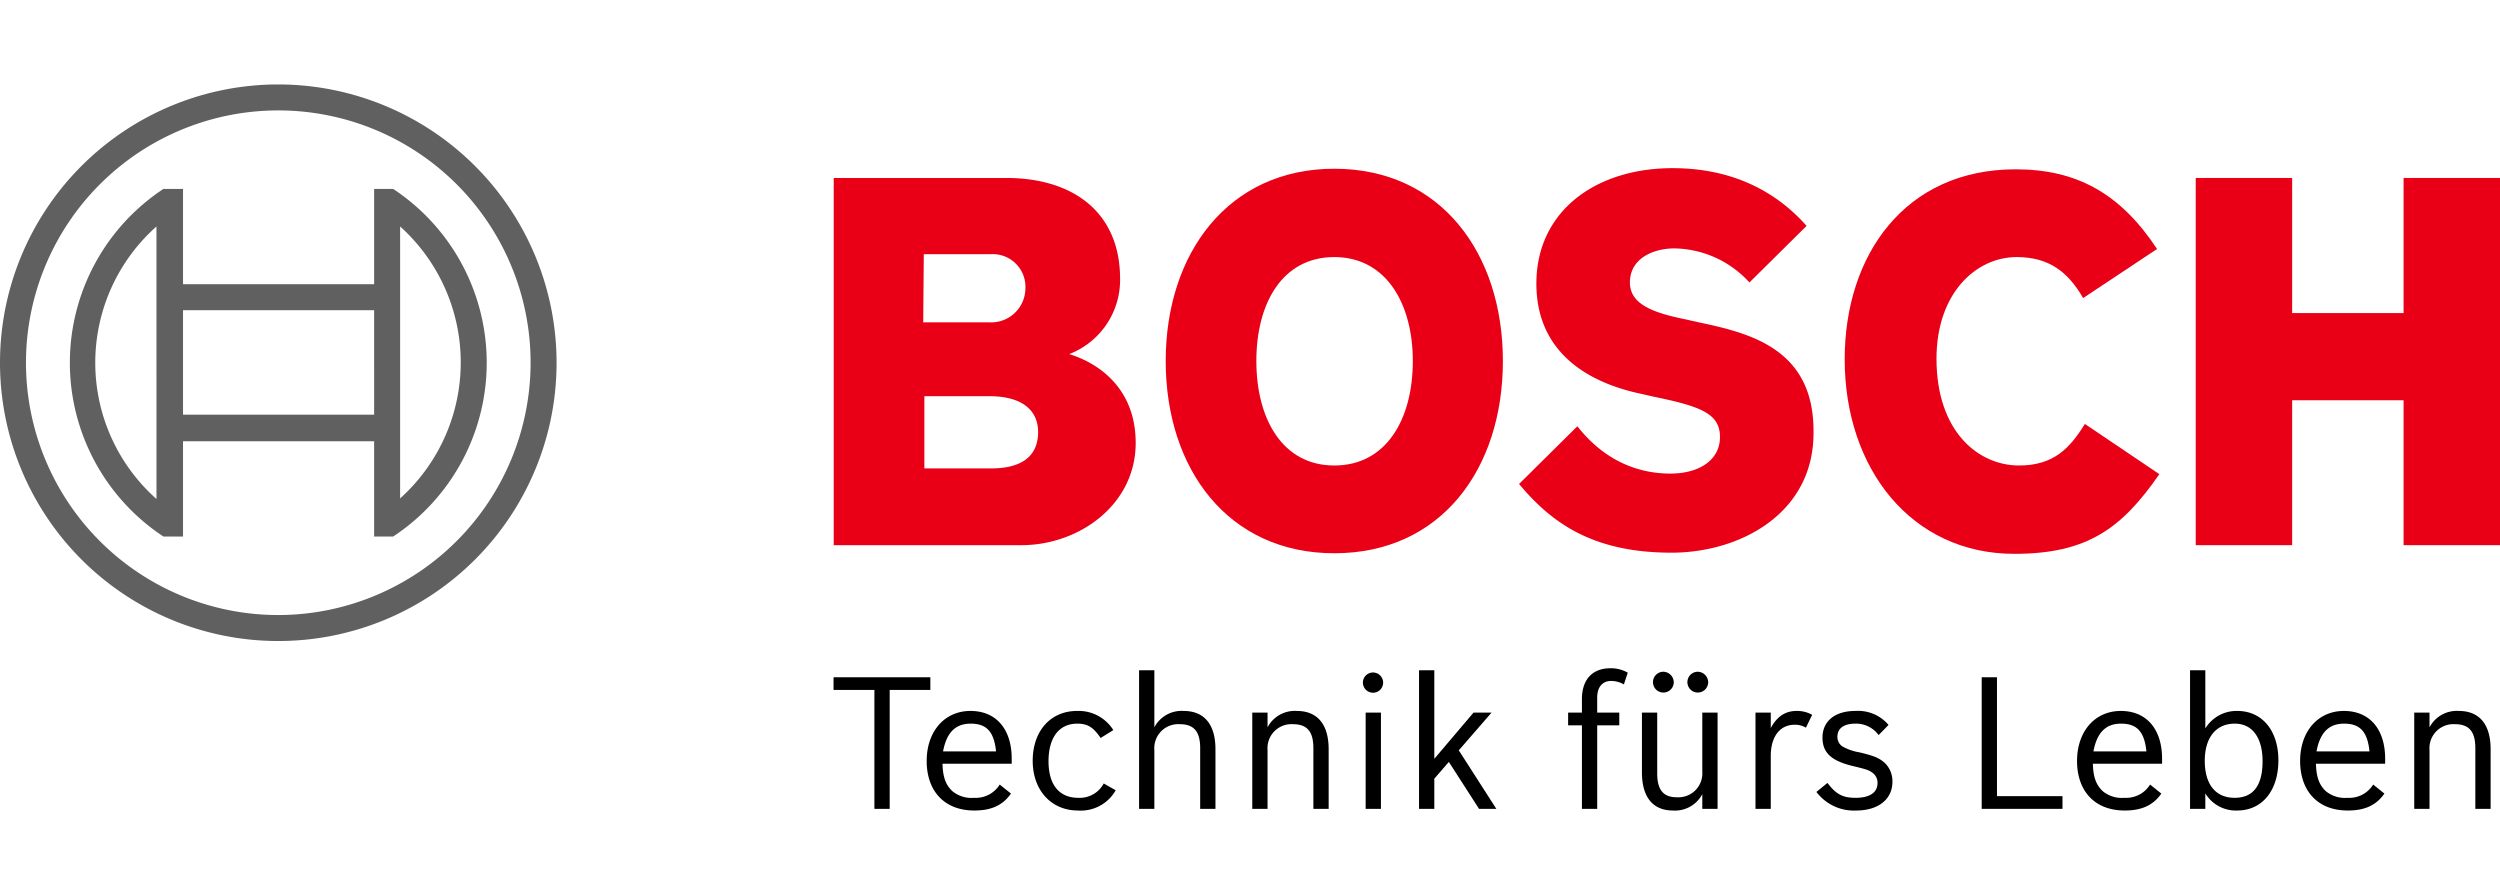
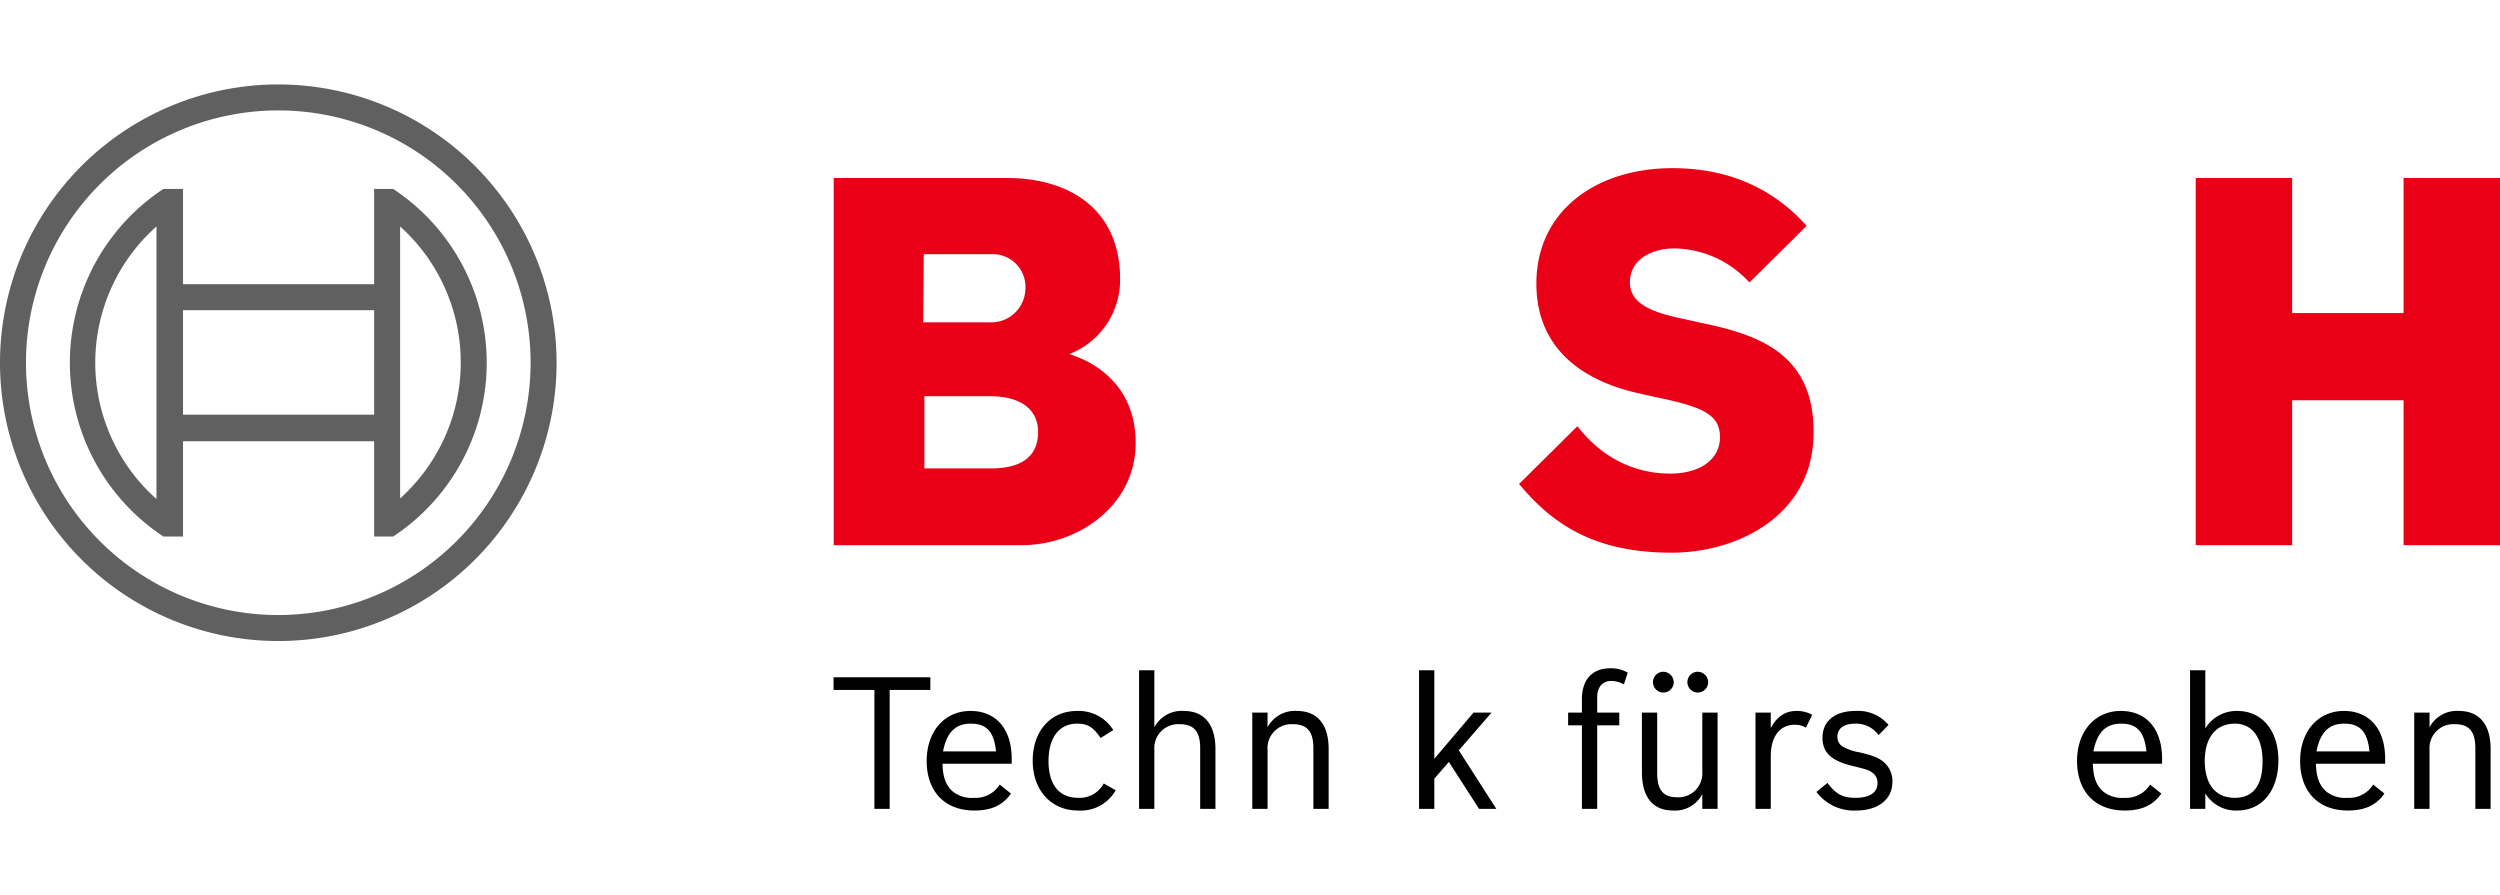
<svg xmlns="http://www.w3.org/2000/svg" viewBox="0 0 433 155" style="enable-background:new 0 0 433 155;" xml:space="preserve">
  <g transform="translate(0,0)">
    <g id="brand-claim-german">
      <g id="claim-german" fill="#000000">
        <path d="M144.369,119.502v-2.199h16.767V119.502h-7.044v20.592h-2.646V119.502Z" />
        <path d="M175.099,137.448c-1.53,2.199-3.666,2.933-6.343,2.933-5.291,0-8.255-3.475-8.255-8.575,0-5.132,3.092-8.67,7.586-8.67,4.431,0,7.14,3.124,7.14,8.288v.86H163.241c.063,2.391.605,3.729,1.753,4.781a5.186,5.186,0,0,0,3.698,1.116,4.877,4.877,0,0,0,4.462-2.296Zm-2.582-7.3c-.351-3.41-1.626-4.813-4.399-4.813-2.646,0-4.176,1.562-4.781,4.813Z" />
        <path d="M193.238,136.874a6.939,6.939,0,0,1-6.534,3.507c-4.654,0-7.841-3.538-7.841-8.606,0-5.164,3.092-8.639,7.682-8.639a7.064,7.064,0,0,1,6.28,3.315l-2.2,1.37c-1.243-1.849-2.231-2.486-4.048-2.486-3.124,0-4.973,2.391-4.973,6.503,0,4.048,1.817,6.344,5.164,6.344a4.71,4.71,0,0,0,4.399-2.486Z" />
        <path d="M199.934,116.092v9.881a5.326,5.326,0,0,1,5.068-2.837c3.57,0,5.515,2.327,5.515,6.63v10.328h-2.646V129.575c0-2.869-1.083-4.145-3.538-4.145a4.151,4.151,0,0,0-4.399,4.463v10.2h-2.646V116.092Z" />
        <path d="M219.54,123.423v2.55a5.327,5.327,0,0,1,5.068-2.837c3.57,0,5.515,2.327,5.515,6.63v10.328h-2.646V129.575c0-2.869-1.084-4.145-3.538-4.145a4.151,4.151,0,0,0-4.399,4.463v10.2h-2.646v-16.671Z" />
-         <path d="M239.561,118.228a1.753,1.753,0,1,1-1.753-1.754A1.769,1.769,0,0,1,239.561,118.228Zm-.382,5.195v16.671H236.533v-16.671Z" />
        <path d="M248.423,134.866v5.228h-2.646V116.092h2.646v15.332l6.79-8.001h3.123l-5.674,6.534,6.503,10.137H256.169l-5.228-8.128Z" />
        <path d="M273.989,123.423V121.096c0-3.41,1.817-5.354,4.941-5.354a5.831,5.831,0,0,1,2.996.765l-.67,2.04a4.332,4.332,0,0,0-2.199-.605c-1.53,0-2.422,1.084-2.422,2.868v2.614H280.46v2.199h-3.824v14.472h-2.646V125.622h-2.391v-2.199Z" />
        <path d="M294.838,137.544a5.325,5.325,0,0,1-5.068,2.837c-3.506,0-5.387-2.327-5.387-6.63V123.423h2.646v10.519c0,2.869,1.052,4.145,3.411,4.145a4.151,4.151,0,0,0,4.398-4.463v-10.2h2.646v16.671h-2.646Zm-4.94-19.412a1.801,1.801,0,1,1-1.817-1.785A1.853,1.853,0,0,1,289.897,118.132Zm5.961,0a1.801,1.801,0,1,1-1.785-1.785A1.847,1.847,0,0,1,295.858,118.132Z" />
        <path d="M306.697,123.423v2.678c1.084-2.009,2.519-2.965,4.463-2.965a5.337,5.337,0,0,1,2.709.67l-1.083,2.23a3.639,3.639,0,0,0-1.945-.51c-2.581,0-4.144,2.072-4.144,5.419v9.148h-2.646v-16.671Z" />
        <path d="M325.378,127.312a4.853,4.853,0,0,0-4.048-1.977c-1.977,0-3.092.829-3.092,2.264a1.98,1.98,0,0,0,.828,1.657,8.878,8.878,0,0,0,2.996,1.052c2.551.605,3.443.988,4.399,1.849a4.392,4.392,0,0,1,1.307,3.252c0,3.028-2.454,4.973-6.279,4.973a8.115,8.115,0,0,1-6.885-3.22l1.912-1.562c1.498,1.976,2.646,2.582,4.877,2.582,2.454,0,3.793-.925,3.793-2.551a2.118,2.118,0,0,0-.956-1.849c-.638-.446-1.02-.542-3.347-1.115-3.729-.893-5.228-2.327-5.228-4.909,0-2.869,2.167-4.622,5.705-4.622a6.917,6.917,0,0,1,5.738,2.423Z" />
-         <path d="M345.876,117.303v20.592h11.348v2.199H343.23v-22.791Z" />
        <path d="M374.343,137.448c-1.53,2.199-3.665,2.933-6.343,2.933-5.292,0-8.256-3.475-8.256-8.575,0-5.132,3.092-8.67,7.586-8.67,4.431,0,7.141,3.124,7.141,8.288v.86H362.485c.063,2.391.605,3.729,1.753,4.781a5.185,5.185,0,0,0,3.697,1.116,4.877,4.877,0,0,0,4.463-2.296Zm-2.582-7.3c-.351-3.41-1.625-4.813-4.398-4.813-2.646,0-4.176,1.562-4.781,4.813Z" />
        <path d="M381.963,126.164a6.328,6.328,0,0,1,5.547-3.028c4.271,0,7.107,3.379,7.107,8.543,0,5.26-2.805,8.702-7.14,8.702a6.178,6.178,0,0,1-5.515-2.965v2.678h-2.646V116.092h2.646Zm-.096,5.61c0,4.08,1.881,6.407,5.164,6.407,3.22,0,4.845-2.104,4.845-6.344,0-4.08-1.784-6.503-4.812-6.503C383.812,125.335,381.867,127.758,381.867,131.774Z" />
        <path d="M412.98,137.448c-1.53,2.199-3.665,2.933-6.343,2.933-5.292,0-8.256-3.475-8.256-8.575,0-5.132,3.092-8.67,7.586-8.67,4.431,0,7.141,3.124,7.141,8.288v.86H401.123c.063,2.391.605,3.729,1.753,4.781a5.185,5.185,0,0,0,3.697,1.116,4.876,4.876,0,0,0,4.463-2.296Zm-2.582-7.3c-.351-3.41-1.625-4.813-4.398-4.813-2.646,0-4.176,1.562-4.781,4.813Z" />
        <path d="M420.792,123.423v2.55a5.327,5.327,0,0,1,5.068-2.837c3.57,0,5.515,2.327,5.515,6.63v10.328h-2.646V129.575c0-2.869-1.084-4.145-3.538-4.145a4.151,4.151,0,0,0-4.399,4.463v10.2h-2.646v-16.671Z" />
      </g>
      <g id="brand-german-2">
        <g id="logotype-21" data-name="logotype">
          <path id="logotype-b-21" data-name="logotype-b" d="M185.2,61.325a13.766,13.766,0,0,0,8.8-13c0-11.7-8.3-17.5-19.7-17.5H144.4v63.6h32.5c10,0,19.8-7,19.8-17.7C196.7,64.025,185.2,61.425,185.2,61.325ZM160,44.025h11.6a5.669,5.669,0,0,1,6,6,5.927,5.927,0,0,1-6.3,5.8H159.9l.1-11.8Zm11.7,37.1H160.1v-12.5h11.3c5.7,0,8.4,2.5,8.4,6.2C179.8,79.425,176.4,81.125,171.7,81.125Z" style="fill:#EA0016;fill-rule:evenodd" />
-           <path id="logotype-o-21" data-name="logotype-o" d="M231.1,29.225c-18.4,0-29.2,14.7-29.2,33.3,0,18.7,10.8,33.3,29.2,33.3,18.5,0,29.2-14.6,29.2-33.3C260.3,43.925,249.6,29.225,231.1,29.225Zm0,51.4c-9,0-13.5-8.1-13.5-18.1s4.5-18,13.5-18,13.6,8.1,13.6,18C244.7,72.625,240.1,80.625,231.1,80.625Z" style="fill:#EA0016;fill-rule:evenodd" />
          <path id="logotype-s-21" data-name="logotype-s" d="M294.2,55.825l-2.2-.5c-5.4-1.1-9.7-2.5-9.7-6.4,0-4.2,4.1-5.9,7.7-5.9a17.894,17.894,0,0,1,13,5.9l9.9-9.8c-4.5-5.1-11.8-10-23.2-10-13.4,0-23.6,7.5-23.6,20,0,11.4,8.2,17,18.2,19.1l2.2.5c8.3,1.7,11.4,3,11.4,7,0,3.8-3.4,6.3-8.6,6.3-6.2,0-11.8-2.7-16.1-8.2l-10.1,10c5.6,6.7,12.7,11.9,26.4,11.9,11.9,0,24.6-6.8,24.6-20.7C314.3,60.525,303.3,57.725,294.2,55.825Z" style="fill:#EA0016;fill-rule:evenodd" />
-           <path id="logotype-c-21" data-name="logotype-c" d="M349.7,80.625c-7,0-14.3-5.8-14.3-18.5,0-11.3,6.8-17.6,13.9-17.6,5.6,0,8.9,2.6,11.5,7.1l12.8-8.5c-6.4-9.7-14-13.8-24.5-13.8-19.2,0-29.6,14.9-29.6,32.9,0,18.9,11.5,33.7,29.4,33.7,12.6,0,18.6-4.4,25.1-13.8l-12.9-8.7C358.5,77.625,355.7,80.625,349.7,80.625Z" style="fill:#EA0016;fill-rule:evenodd" />
          <polygon id="logotype-h-21" data-name="logotype-h" points="416.3 30.825 416.3 54.225 397 54.225 397 30.825 380.3 30.825 380.3 94.425 397 94.425 397 69.325 416.3 69.325 416.3 94.425 433 94.425 433 30.825 416.3 30.825" style="fill:#EA0016;fill-rule:evenodd" />
        </g>
        <g id="symbol-21" data-name="symbol">
          <path d="M48.2,14.625a48.2,48.2,0,1,0,48.2,48.2A48.226,48.226,0,0,0,48.2,14.625Zm0,91.9a43.7,43.7,0,1,1,43.7-43.7A43.745,43.745,0,0,1,48.2,106.525Z" style="fill:#606061" />
          <path d="M68.1,32.725H64.8v16.5H31.7v-16.5H28.3a36.063,36.063,0,0,0,0,60.2h3.4v-16.5H64.8v16.5h3.3a36.063,36.063,0,0,0,0-60.2Zm-41,53.7a31.572,31.572,0,0,1,0-47.2Zm37.7-14.6H31.7v-18.1H64.8Zm4.5,14.5v-10h0v-27.1h0v-10a31.66,31.66,0,0,1,0,47.1Z" style="fill:#606061" />
        </g>
      </g>
    </g>
  </g>
</svg>